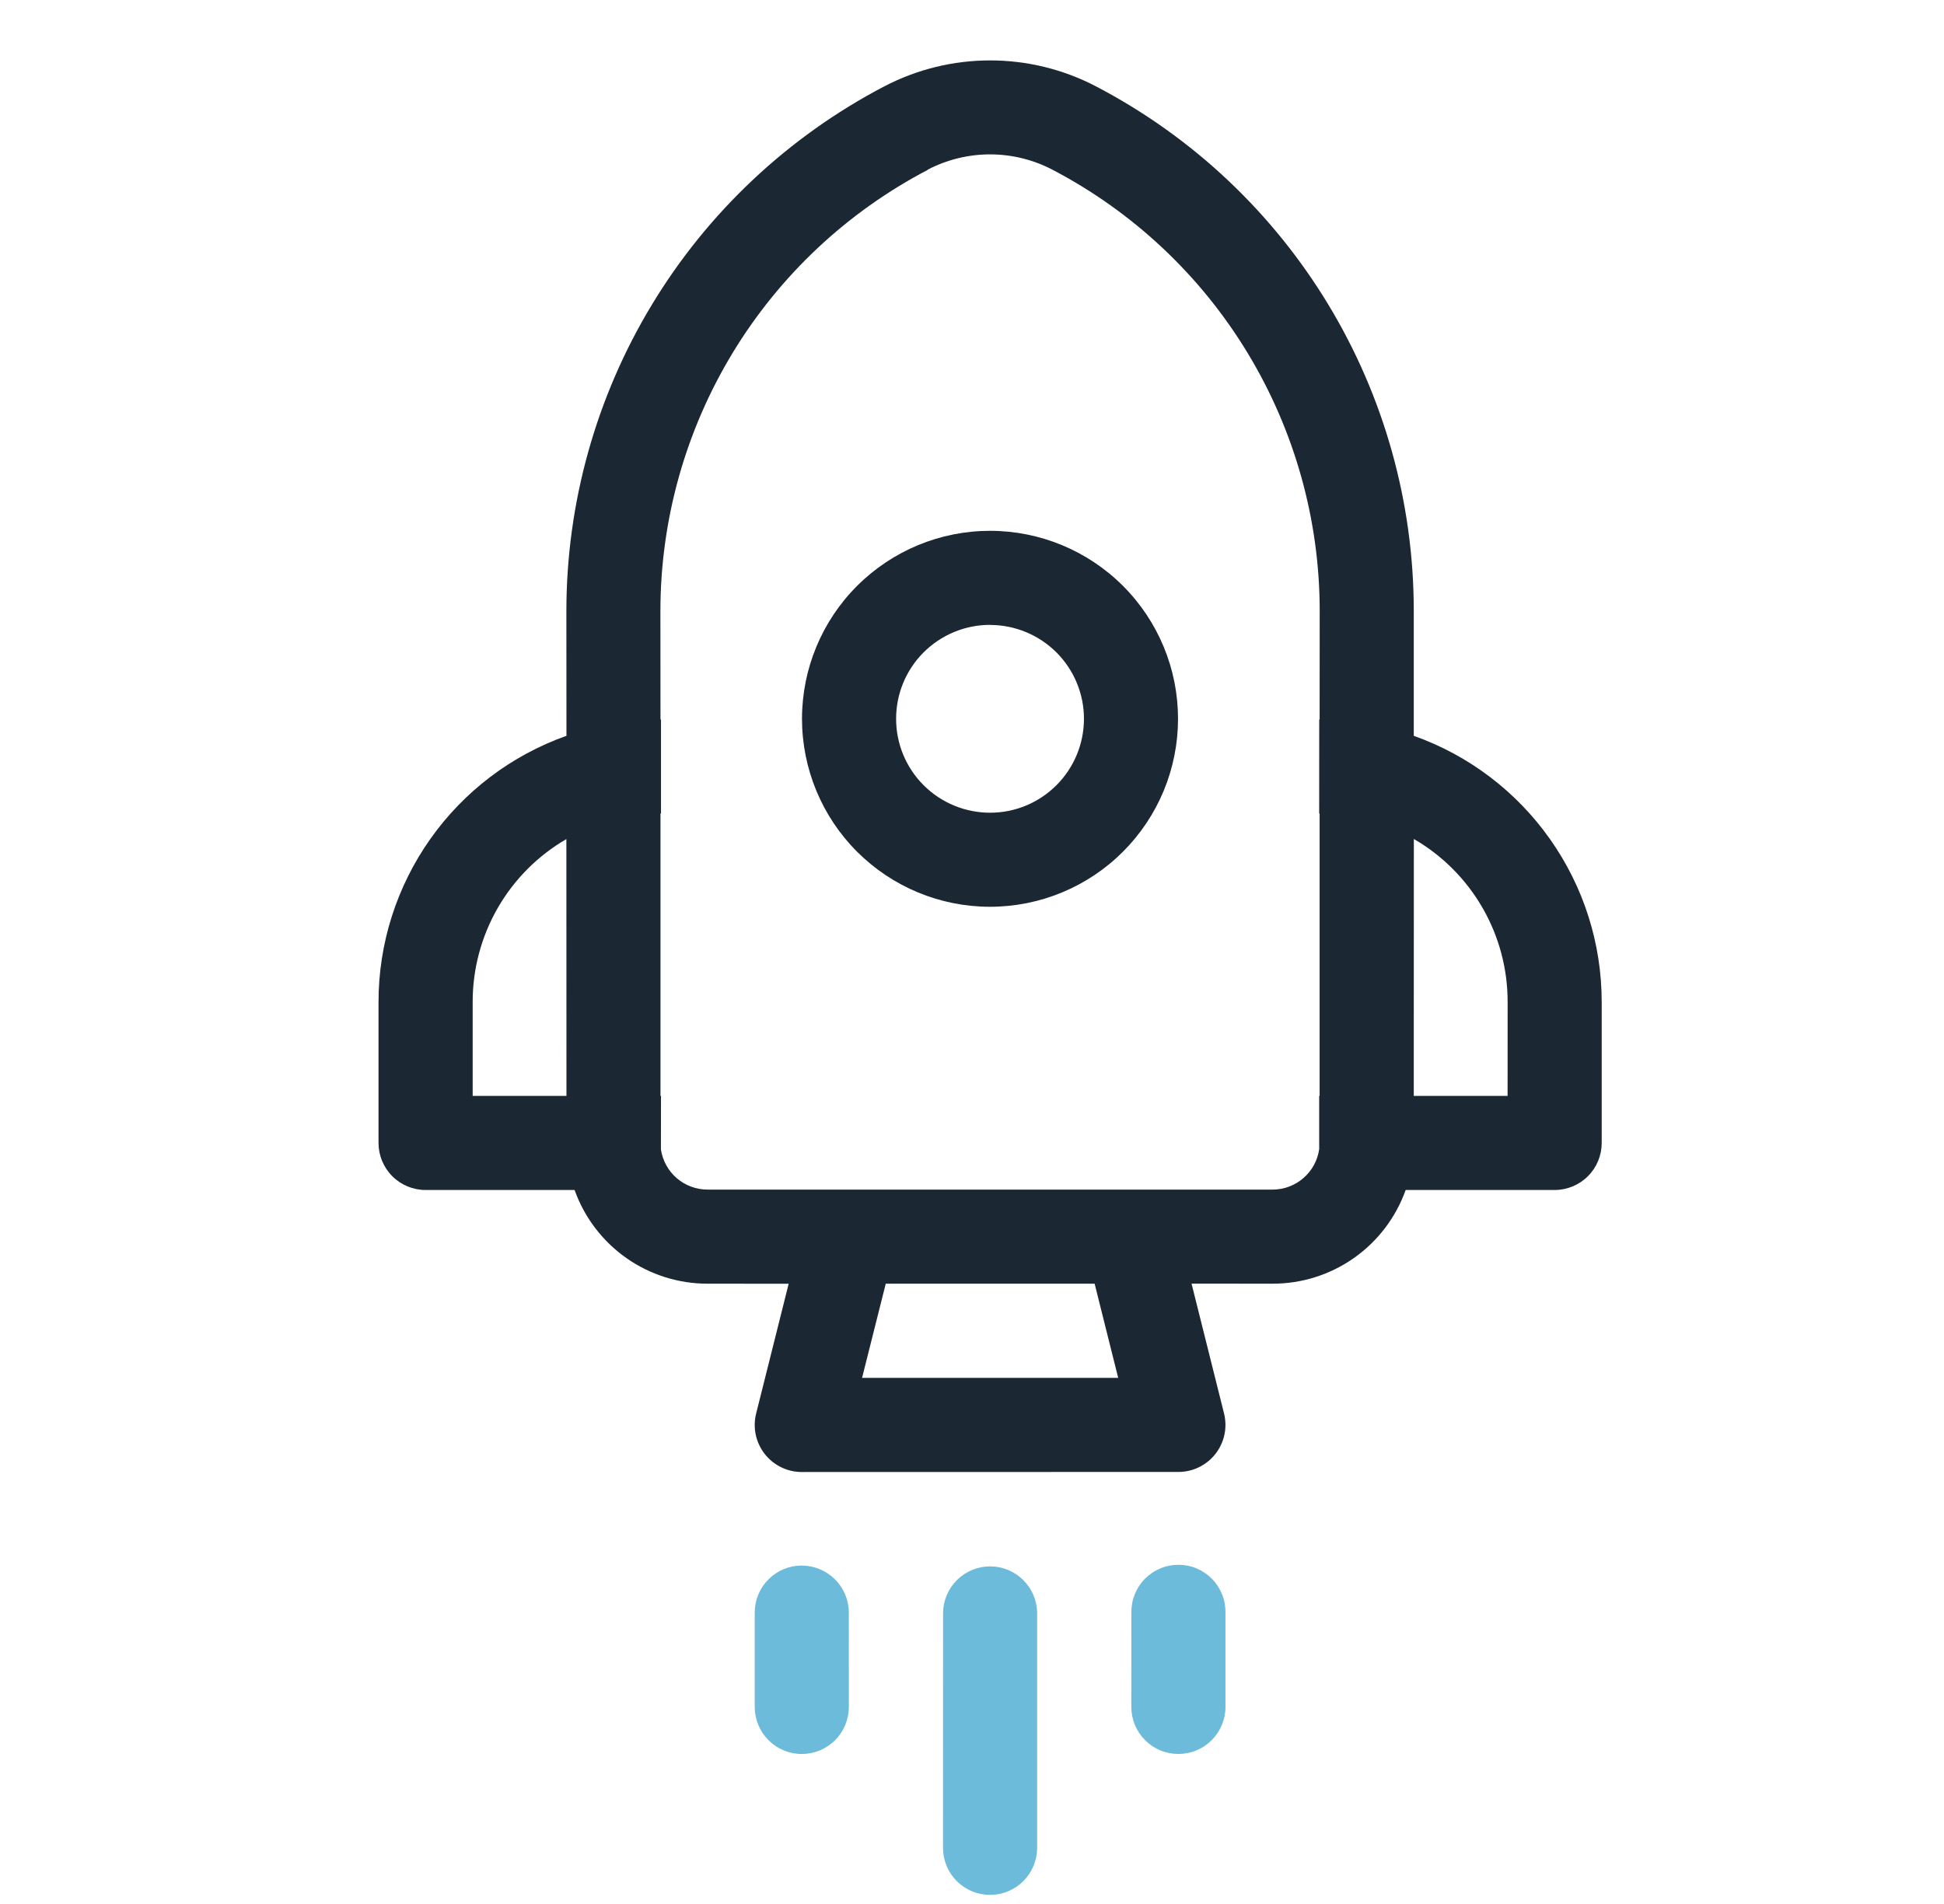
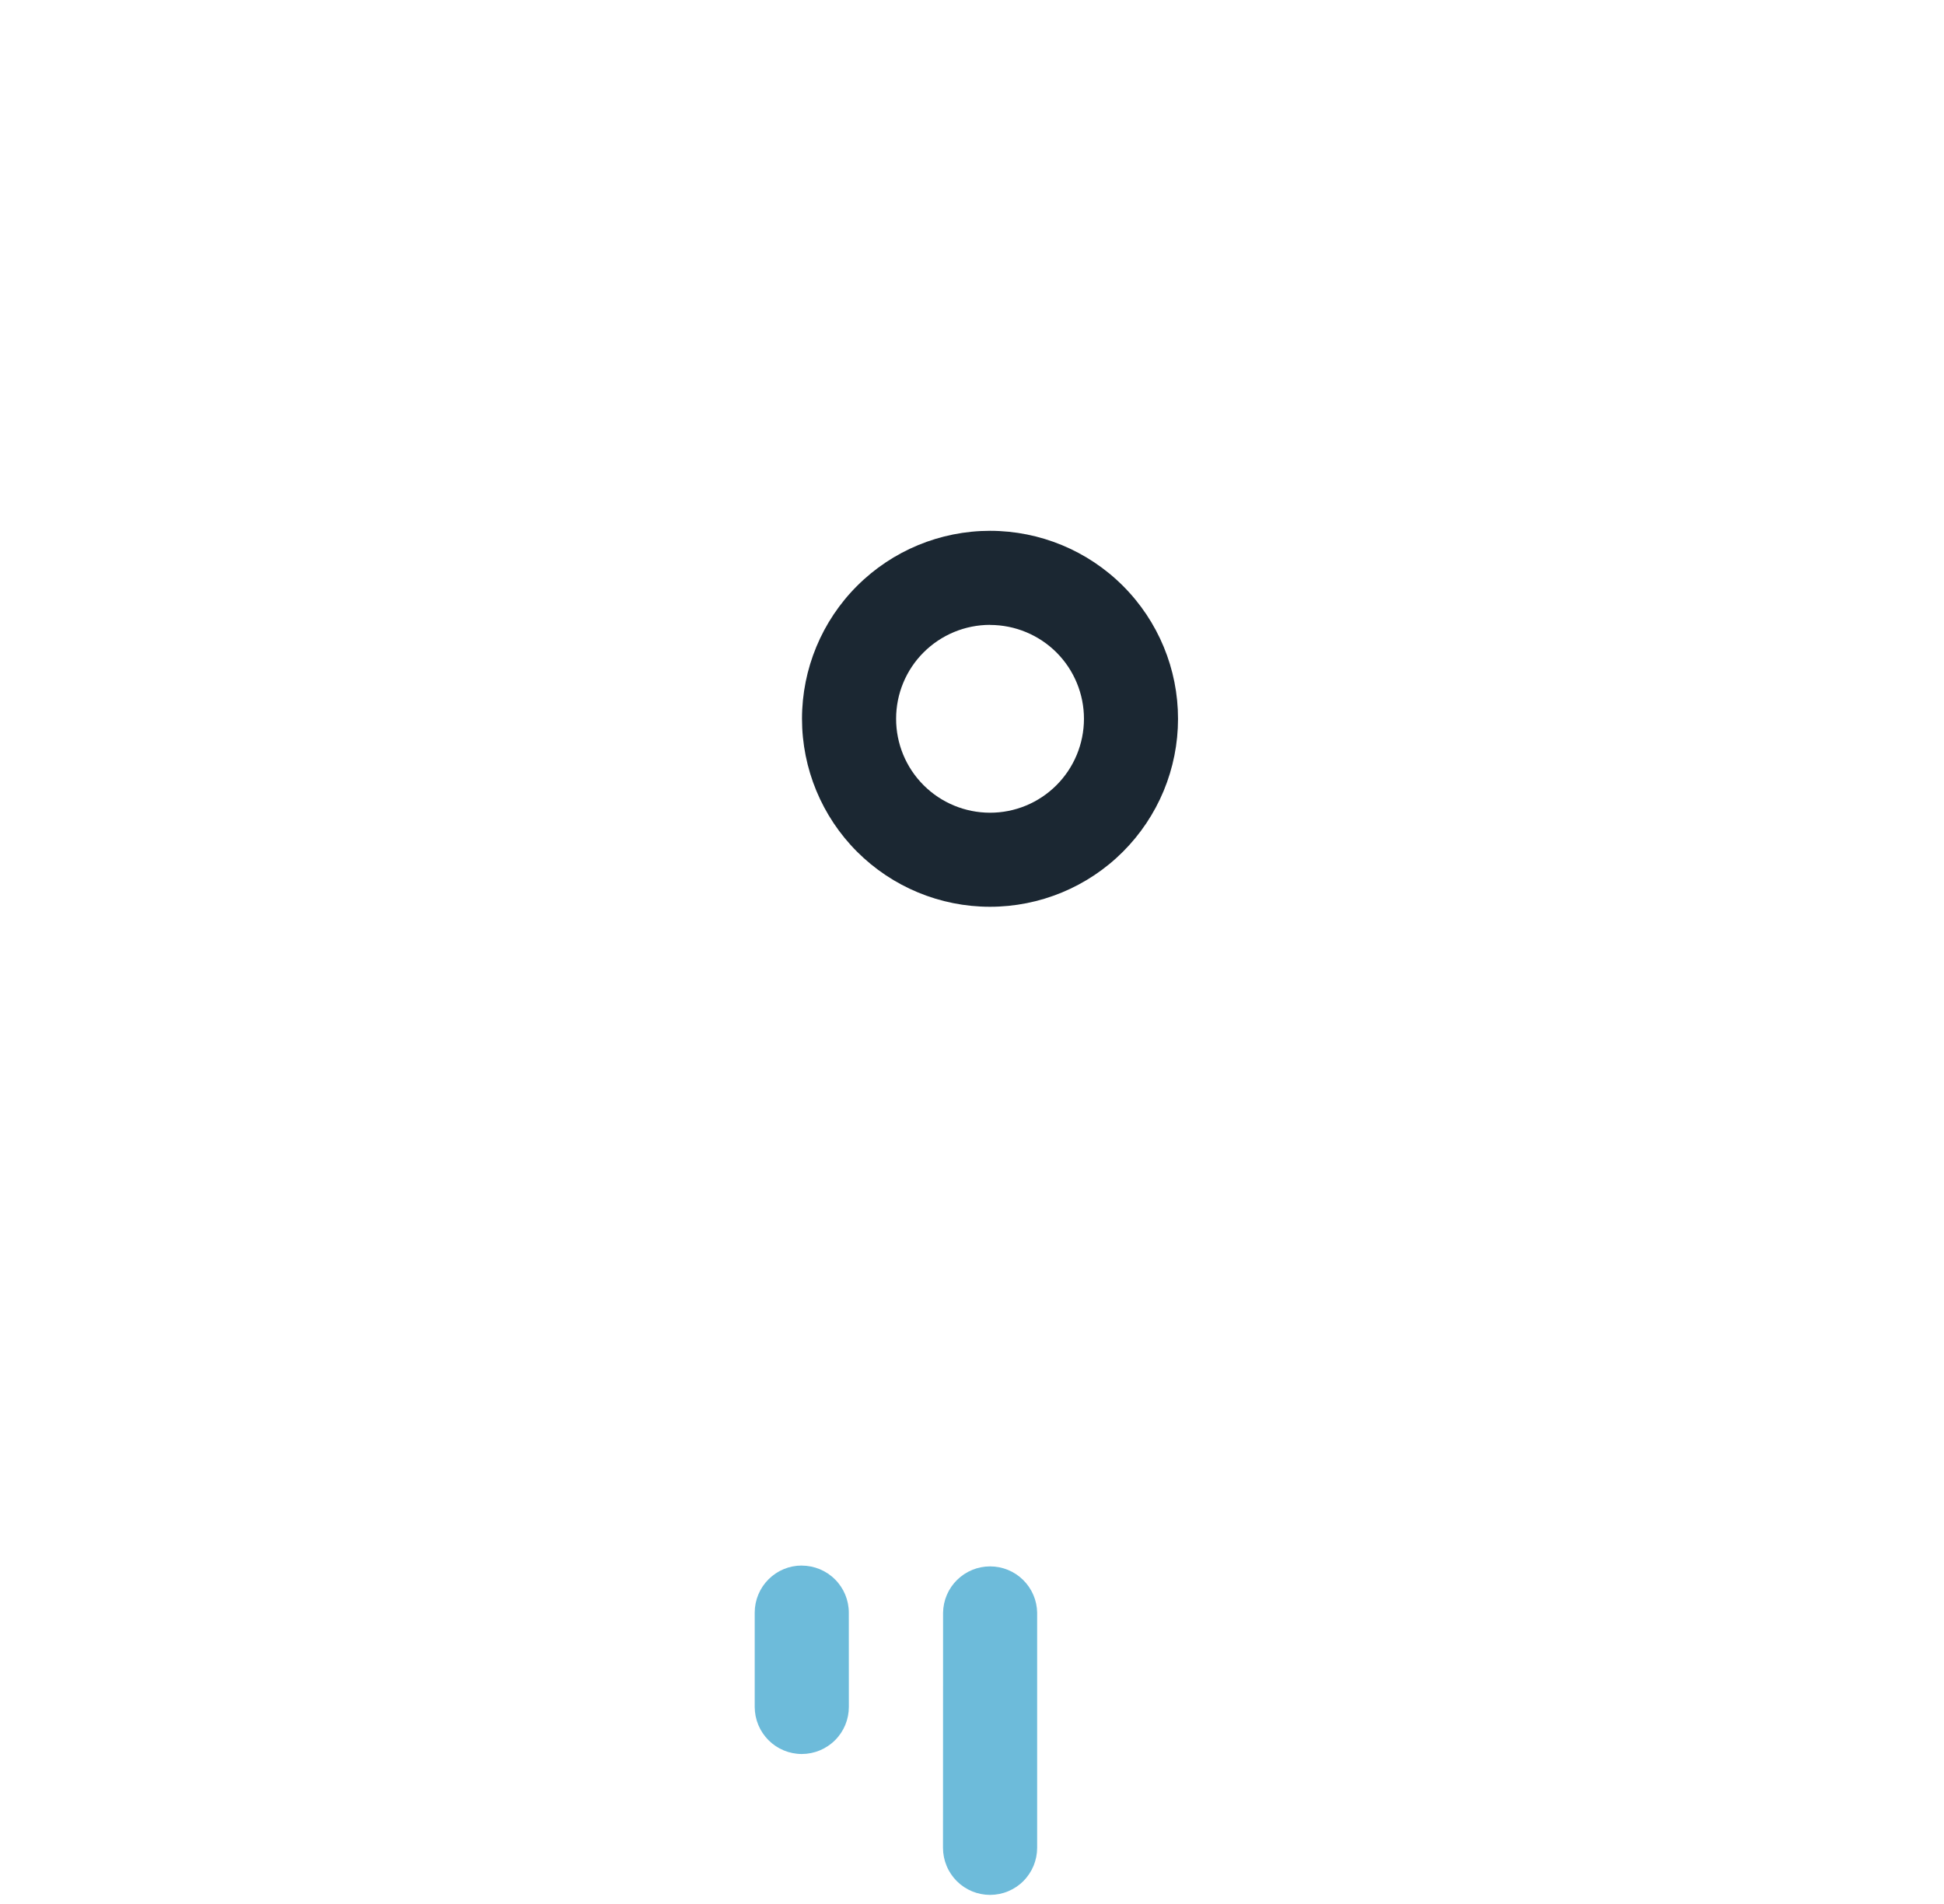
<svg xmlns="http://www.w3.org/2000/svg" width="49" height="48" viewBox="0 0 49 48" fill="none">
  <path d="M20.215 18.119C20.216 16.863 20.715 15.657 21.605 14.769C22.494 13.881 23.699 13.382 24.956 13.382C26.213 13.383 27.418 13.882 28.306 14.771C29.195 15.66 29.694 16.866 29.693 18.123C29.693 18.745 29.57 19.361 29.332 19.936C29.093 20.511 28.744 21.033 28.304 21.473C27.415 22.362 26.209 22.86 24.953 22.86C23.696 22.86 22.491 22.36 21.602 21.471C20.714 20.582 20.215 19.376 20.215 18.119ZM24.956 15.753C24.328 15.753 23.726 16.002 23.281 16.446C22.837 16.889 22.587 17.491 22.587 18.119C22.586 18.747 22.835 19.35 23.279 19.794C23.723 20.239 24.325 20.488 24.953 20.489C25.58 20.49 26.183 20.241 26.627 19.797C27.071 19.354 27.321 18.752 27.322 18.124C27.323 17.497 27.074 16.894 26.631 16.45C26.187 16.006 25.585 15.756 24.958 15.755L24.956 15.753Z" fill="#1B2732" />
-   <path d="M35.431 30C35.184 30.691 34.73 31.29 34.129 31.713C33.529 32.136 32.813 32.363 32.078 32.362L30.034 32.361L30.853 35.634C30.896 35.809 30.9 35.991 30.863 36.167C30.825 36.344 30.748 36.509 30.638 36.651C30.527 36.793 30.385 36.908 30.224 36.987C30.062 37.067 29.884 37.108 29.704 37.108L20.211 37.11C20.03 37.11 19.852 37.069 19.69 36.99C19.528 36.911 19.386 36.796 19.275 36.654C19.164 36.512 19.087 36.346 19.049 36.17C19.012 35.993 19.015 35.811 19.059 35.636L19.879 32.364L17.835 32.362C17.101 32.363 16.384 32.136 15.784 31.713C15.184 31.29 14.729 30.691 14.483 30L10.726 30C10.412 30 10.11 29.875 9.888 29.652C9.666 29.43 9.541 29.128 9.541 28.814L9.541 25.259C9.541 23.788 9.997 22.354 10.845 21.153C11.693 19.951 12.892 19.042 14.278 18.55L14.276 15.405C14.277 12.681 15.023 10.008 16.434 7.677C17.845 5.345 19.868 3.445 22.282 2.181C23.957 1.304 25.956 1.304 27.63 2.18C32.553 4.755 35.637 9.852 35.635 15.404L35.635 18.55C37.021 19.042 38.22 19.951 39.068 21.153C39.917 22.354 40.372 23.788 40.372 25.259L40.372 28.814C40.372 29.128 40.248 29.43 40.025 29.652C39.803 29.875 39.501 30 39.187 30L35.431 30ZM23.384 4.283C21.352 5.345 19.651 6.943 18.463 8.903C17.275 10.864 16.647 13.112 16.646 15.404L16.648 18.139L16.661 18.139L16.661 20.51L16.648 20.51V27.627L16.661 27.627L16.659 28.977C16.701 29.258 16.842 29.516 17.058 29.702C17.273 29.887 17.548 29.99 17.833 29.99L32.077 29.99C32.362 29.99 32.638 29.887 32.853 29.7C33.069 29.514 33.21 29.256 33.251 28.973L33.251 27.625L33.262 27.627L33.262 20.51L33.251 20.512L33.252 18.139L33.262 18.139L33.264 15.404C33.264 13.111 32.636 10.863 31.449 8.902C30.262 6.941 28.561 5.342 26.529 4.279C26.044 4.025 25.503 3.892 24.955 3.892C24.407 3.892 23.866 4.025 23.38 4.279L23.384 4.283ZM35.635 27.628H38L38.001 25.259C38.002 24.427 37.784 23.609 37.369 22.888C36.954 22.167 36.357 21.568 35.637 21.151L35.635 27.628ZM14.278 21.152C13.558 21.57 12.961 22.169 12.546 22.89C12.131 23.611 11.913 24.429 11.914 25.261L11.914 27.628L14.278 27.628L14.276 21.154L14.278 21.152ZM27.591 32.362L22.326 32.362L21.729 34.737L28.185 34.737L27.591 32.362Z" fill="#1B2732" />
  <path d="M26.142 40.654C26.137 40.343 26.009 40.047 25.787 39.829C25.566 39.611 25.267 39.489 24.956 39.489C24.645 39.489 24.347 39.611 24.125 39.829C23.903 40.047 23.776 40.343 23.771 40.654L23.769 46.585C23.769 46.741 23.8 46.895 23.86 47.039C23.919 47.183 24.007 47.314 24.117 47.424C24.227 47.534 24.358 47.621 24.502 47.681C24.646 47.74 24.8 47.771 24.956 47.771C25.112 47.77 25.266 47.74 25.41 47.68C25.554 47.62 25.685 47.533 25.795 47.422C25.905 47.312 25.992 47.181 26.052 47.037C26.111 46.893 26.142 46.739 26.142 46.583L26.142 40.654Z" fill="#6DBBDA" />
  <path d="M20.209 39.469C20.523 39.47 20.825 39.594 21.047 39.817C21.27 40.039 21.395 40.341 21.395 40.655L21.396 43.031C21.396 43.346 21.272 43.648 21.049 43.87C20.827 44.093 20.525 44.218 20.211 44.219C19.896 44.219 19.594 44.094 19.372 43.872C19.149 43.649 19.024 43.348 19.023 43.033L19.023 40.652C19.024 40.338 19.149 40.037 19.371 39.815C19.593 39.593 19.893 39.468 20.207 39.468L20.209 39.469Z" fill="#6DBBDA" />
-   <path d="M30.889 40.655C30.891 40.498 30.863 40.341 30.804 40.195C30.746 40.049 30.659 39.915 30.549 39.803C30.438 39.691 30.307 39.602 30.162 39.541C30.016 39.48 29.86 39.449 29.703 39.449C29.546 39.449 29.39 39.48 29.245 39.541C29.099 39.602 28.968 39.691 28.857 39.803C28.747 39.915 28.66 40.049 28.602 40.195C28.543 40.341 28.515 40.498 28.517 40.655L28.516 43.031C28.516 43.187 28.546 43.341 28.606 43.485C28.665 43.629 28.753 43.76 28.863 43.87C28.973 43.98 29.104 44.068 29.247 44.128C29.391 44.187 29.546 44.218 29.701 44.218C29.857 44.218 30.012 44.188 30.155 44.128C30.299 44.069 30.43 43.981 30.541 43.871C30.651 43.761 30.738 43.631 30.798 43.487C30.858 43.343 30.889 43.189 30.889 43.033L30.889 40.651L30.889 40.655Z" fill="#6DBBDA" />
</svg>